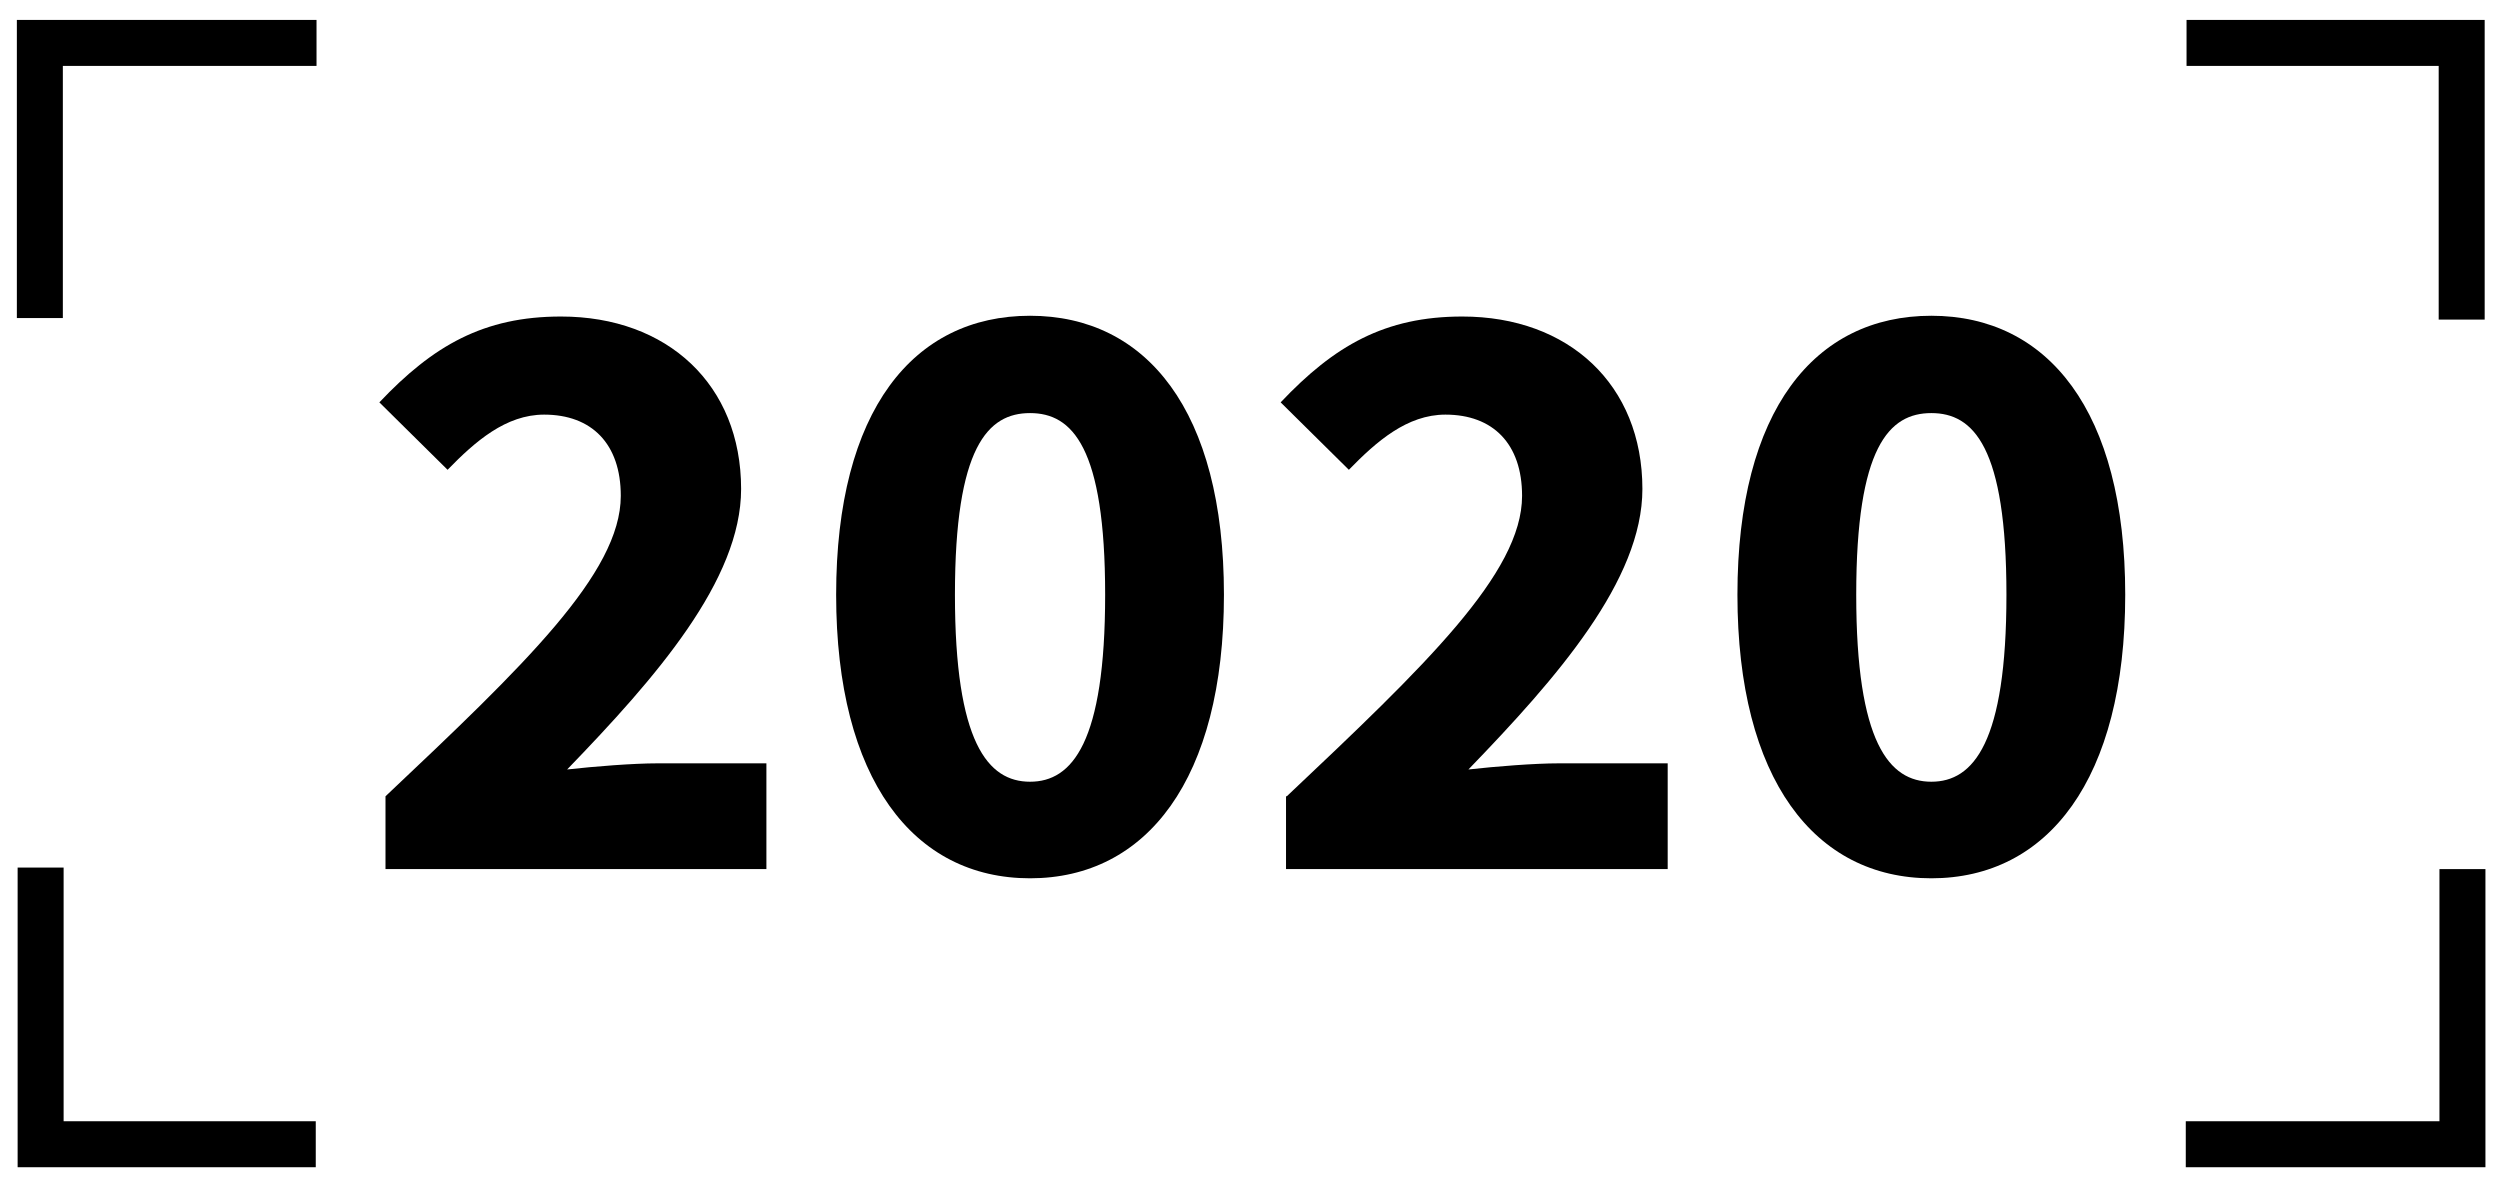
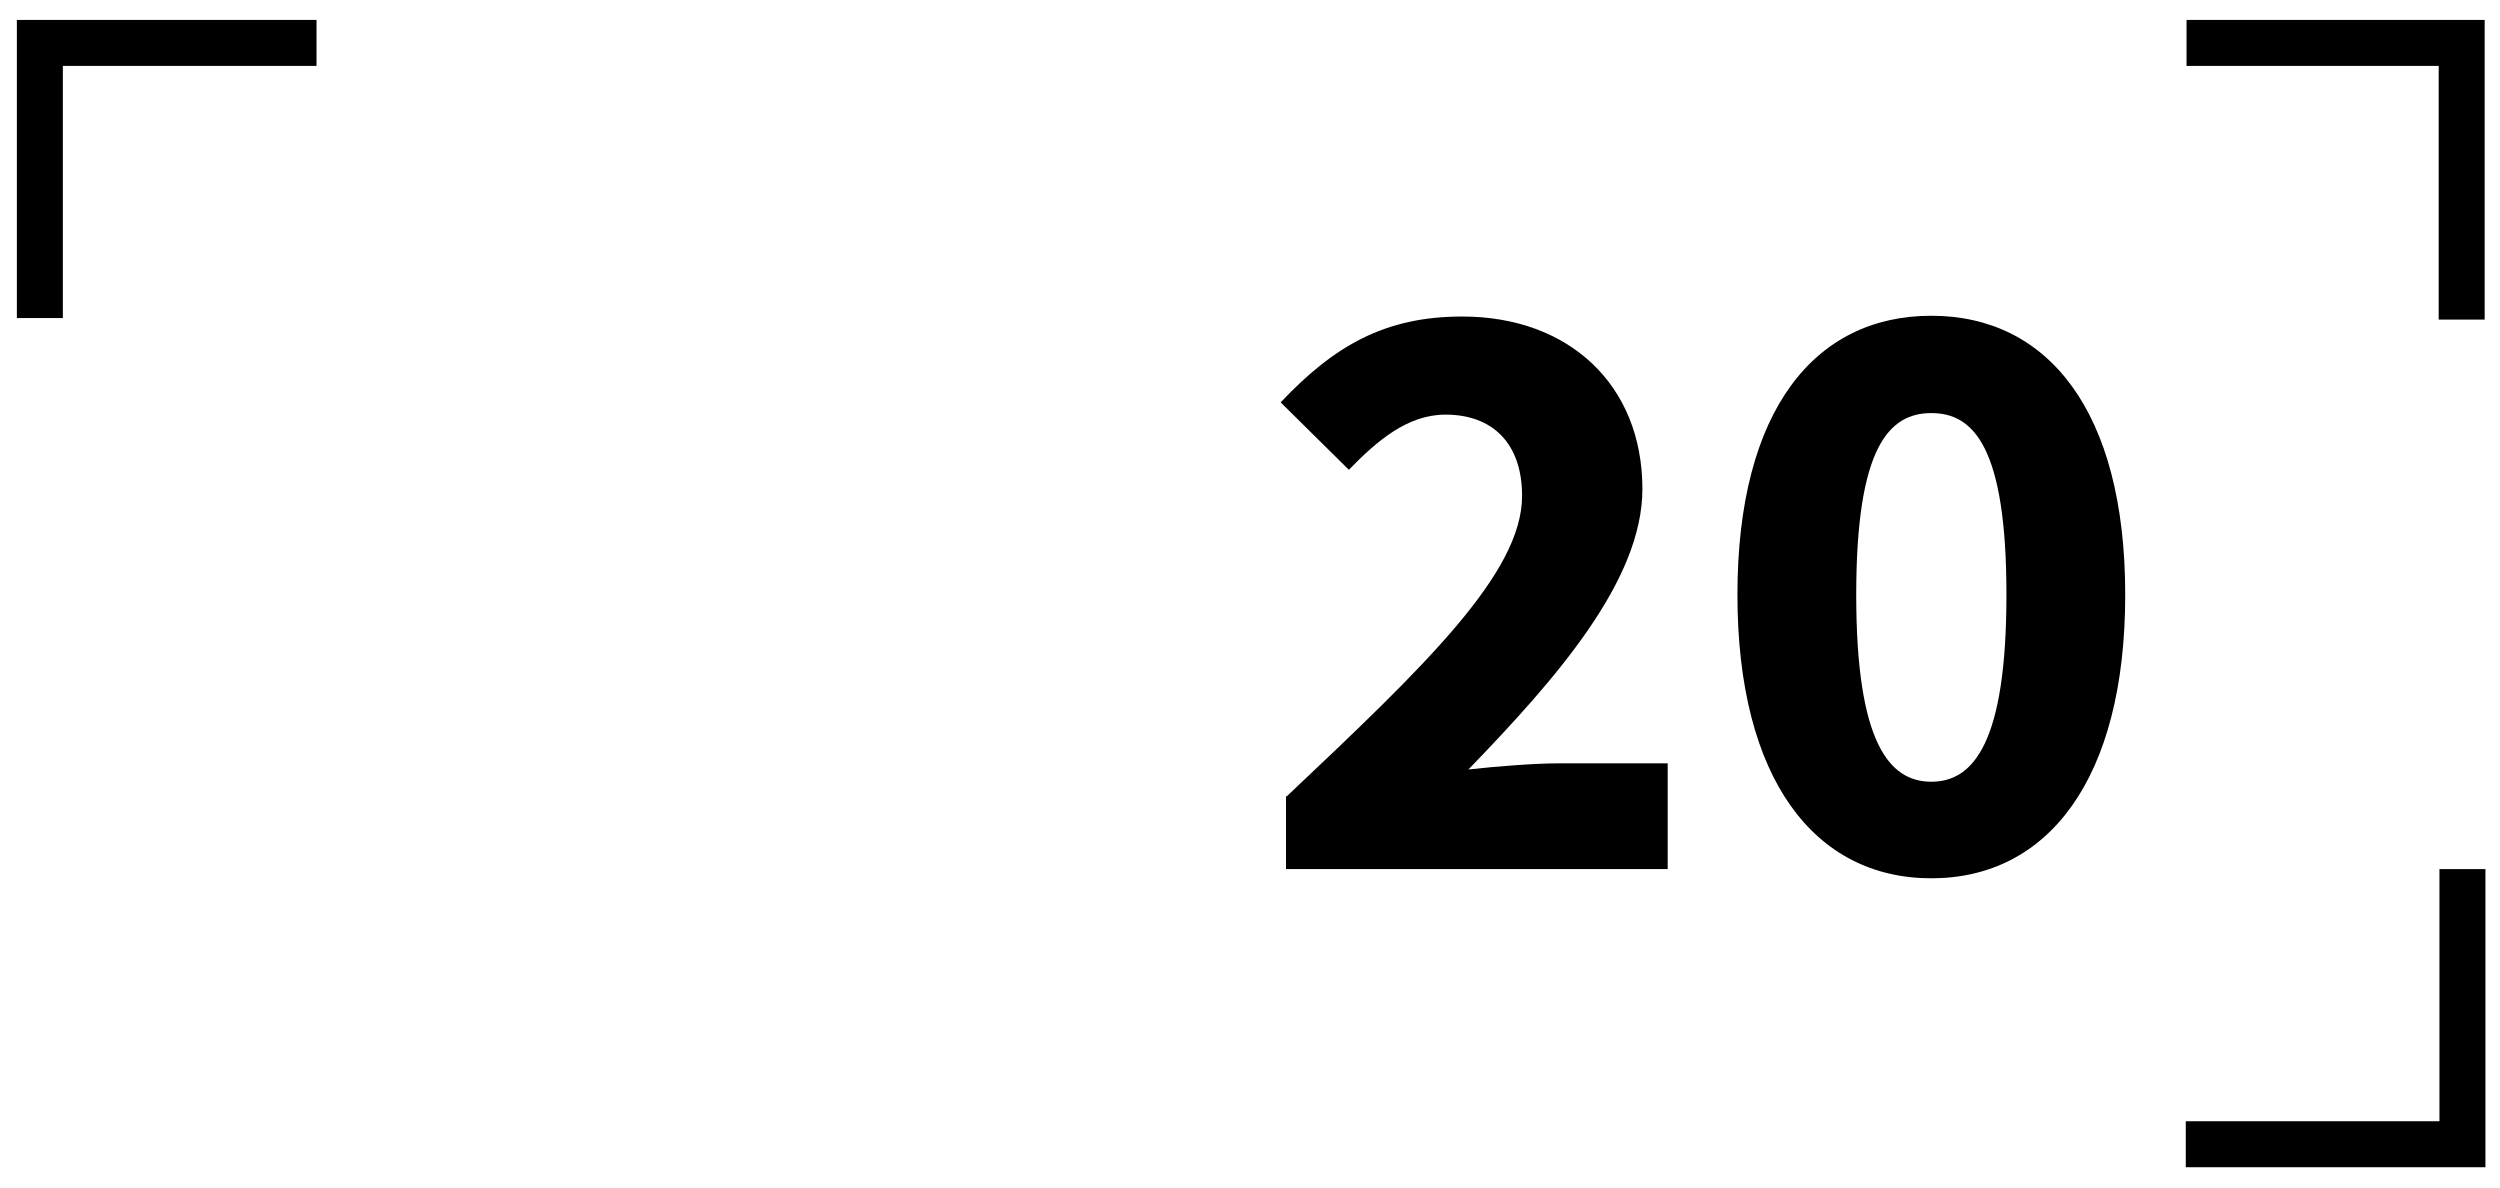
<svg xmlns="http://www.w3.org/2000/svg" version="1.1" id="Layer_1" x="0px" y="0px" viewBox="0 0 326.2 155" style="enable-background:new 0 0 326.2 155;" xml:space="preserve">
  <style type="text/css">
	.st0{fill:none;stroke:#000000;stroke-width:6;stroke-miterlimit:10;}
</style>
  <g>
-     <path d="M50.3,103.9c18-17,30.7-29.1,30.7-39.2c0-6.8-3.8-10.6-10-10.6c-5,0-9,3.5-12.6,7.2l-8.9-8.8c7-7.4,13.6-11.2,23.7-11.2   c13.9,0,23.5,8.9,23.5,22.5c0,11.9-11.1,24.6-22.7,36.6c3.6-0.4,8.6-0.8,11.8-0.8H100v13.8H50.3V103.9z" />
-     <path d="M109.1,77.6c0-24.1,10.1-36.4,25.3-36.4c15.2,0,25.3,12.4,25.3,36.4c0,24.1-10.1,37-25.3,37   C119.2,114.6,109.1,101.7,109.1,77.6z M144.2,77.6c0-19.3-4.3-23.7-9.8-23.7c-5.5,0-9.8,4.4-9.8,23.7c0,19.3,4.3,24.4,9.8,24.4   C139.9,102,144.2,96.9,144.2,77.6z" />
    <path d="M167.9,103.9c18-17,30.7-29.1,30.7-39.2c0-6.8-3.8-10.6-10-10.6c-5,0-9,3.5-12.6,7.2l-8.9-8.8c7-7.4,13.6-11.2,23.7-11.2   c13.9,0,23.5,8.9,23.5,22.5c0,11.9-11.1,24.6-22.7,36.6c3.6-0.4,8.6-0.8,11.8-0.8h14.2v13.8h-49.8V103.9z" />
    <path d="M226.7,77.6c0-24.1,10.1-36.4,25.3-36.4c15.2,0,25.3,12.4,25.3,36.4c0,24.1-10.1,37-25.3,37   C236.8,114.6,226.7,101.7,226.7,77.6z M261.8,77.6c0-19.3-4.3-23.7-9.8-23.7c-5.5,0-9.8,4.4-9.8,23.7c0,19.3,4.3,24.4,9.8,24.4   C257.5,102,261.8,96.9,261.8,77.6z" />
  </g>
  <polyline class="st0" points="5.2,41.5 5.2,5.6 41.3,5.6 " />
-   <polyline class="st0" points="41.2,149.3 5.3,149.3 5.3,113.2 " />
  <polyline class="st0" points="321.3,113.4 321.3,149.3 285.2,149.3 " />
  <polyline class="st0" points="285.3,5.6 321.2,5.6 321.2,41.7 " />
</svg>